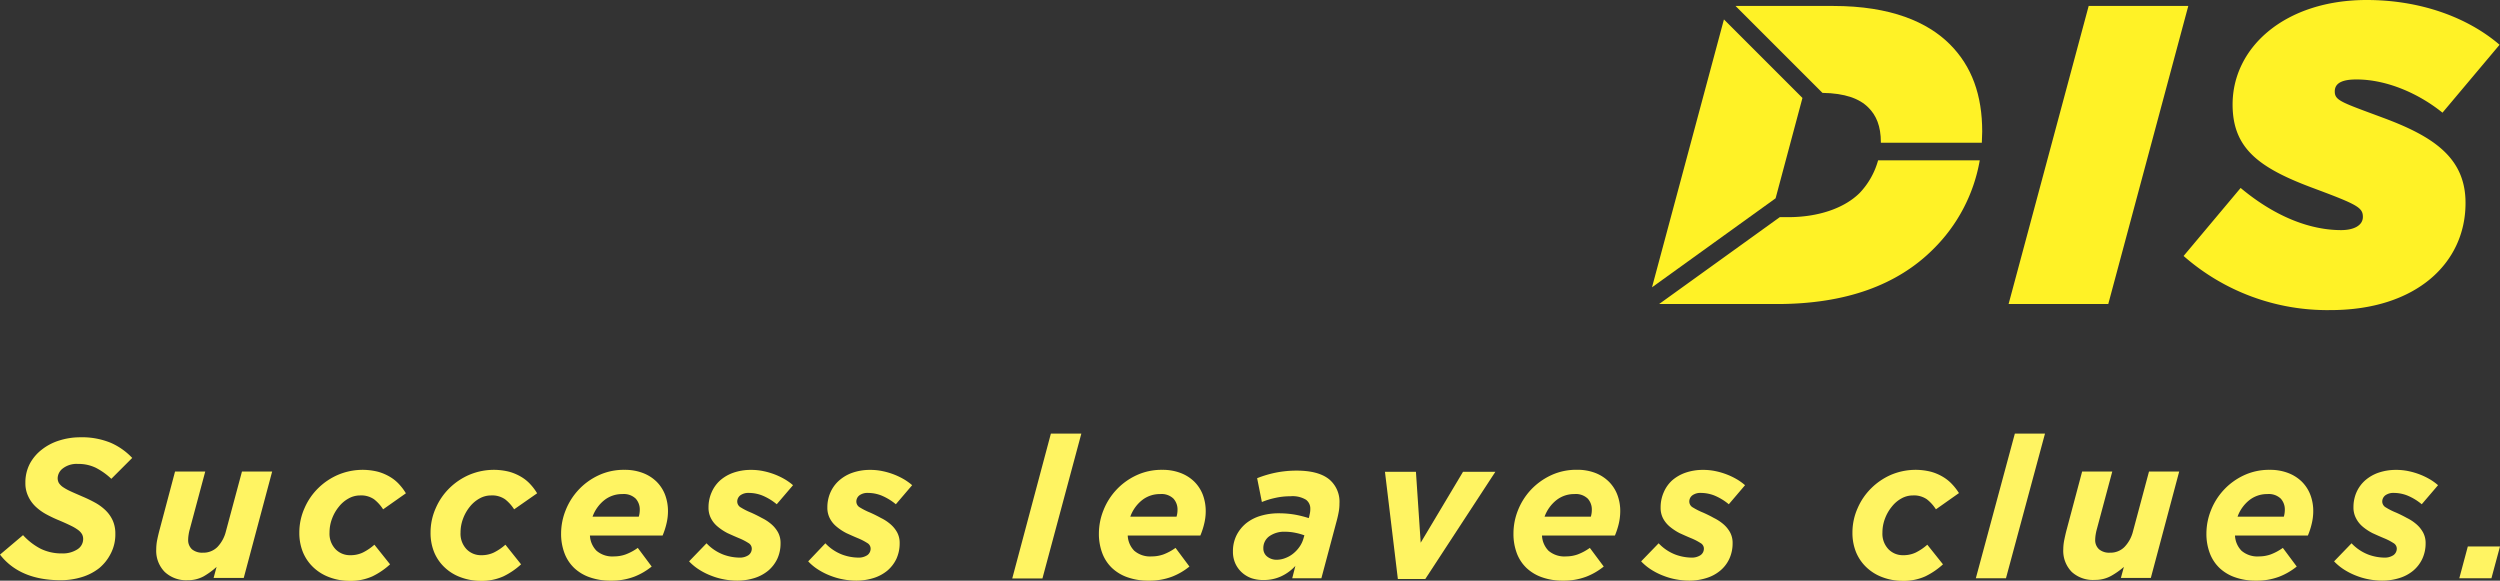
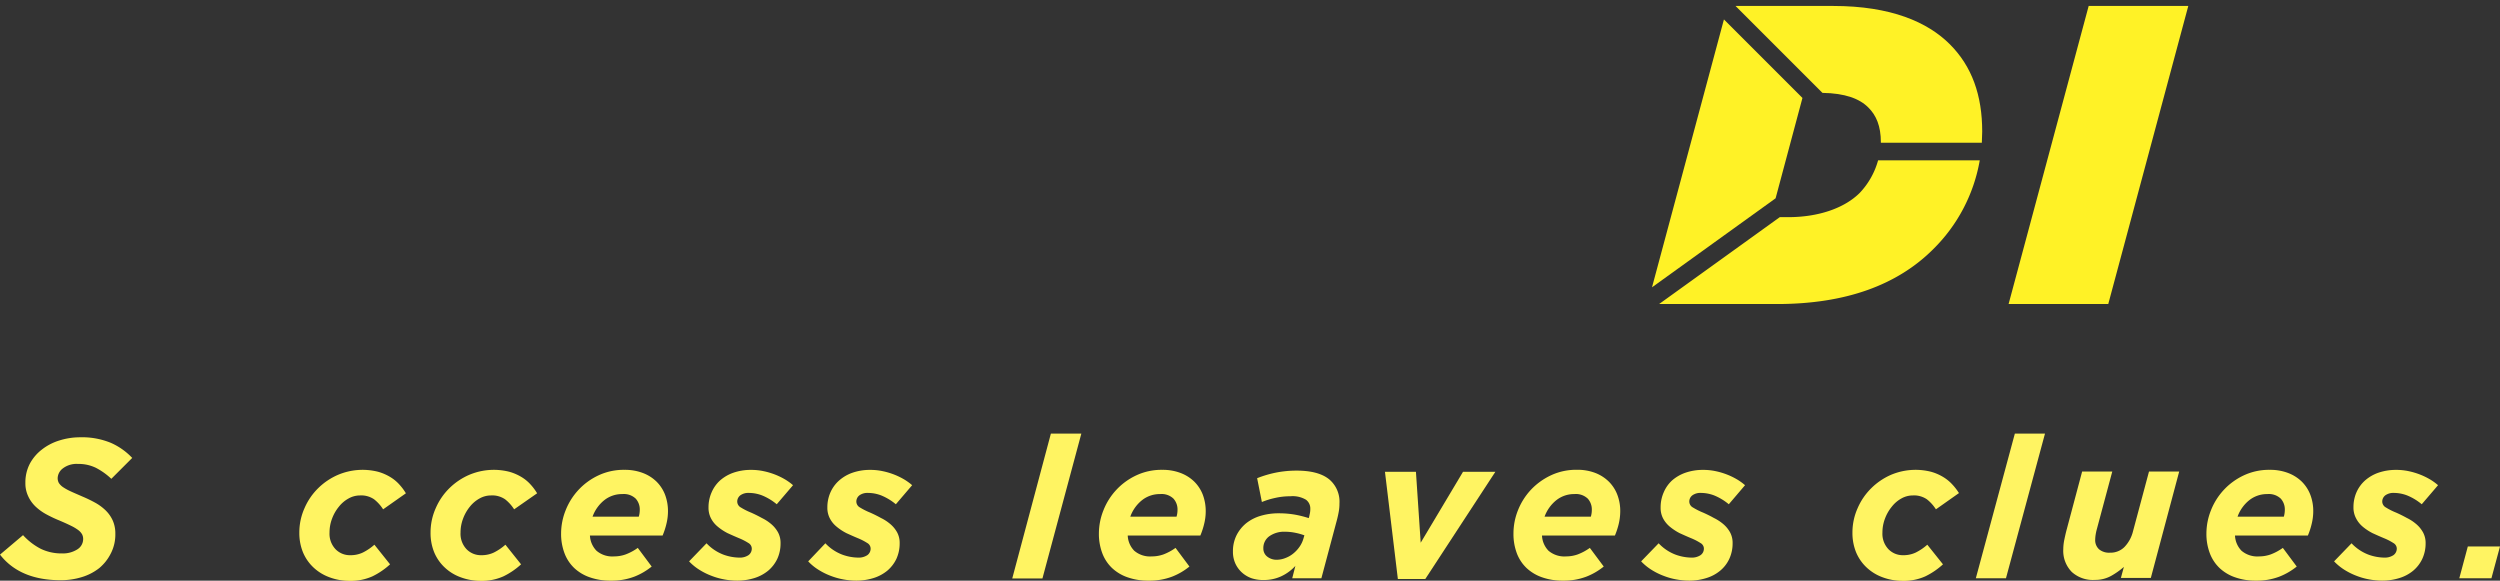
<svg xmlns="http://www.w3.org/2000/svg" width="478.57" height="111.15" viewBox="0 0 478.57 111.15">
  <rect x="0" y="0" width="478.57" height="111.15" fill="#333333" stroke="none" />
  <defs>
    <style>.cls-1{fill:#fff462;}.cls-2{fill:#fff226;}</style>
  </defs>
  <g id="レイヤー_2" data-name="レイヤー 2">
    <g id="レイヤー_11" data-name="レイヤー 11">
      <path class="cls-1" d="M0,106.17l4.41-3.73a12.07,12.07,0,0,0,3.38,2.61,9.05,9.05,0,0,0,4.07.89,5.13,5.13,0,0,0,2.92-.76,2.33,2.33,0,0,0,1.14-2,1.93,1.93,0,0,0-.21-.9,2.72,2.72,0,0,0-.72-.8,8.45,8.45,0,0,0-1.39-.83c-.58-.29-1.31-.62-2.2-1a25.51,25.51,0,0,1-2.47-1.16A9.69,9.69,0,0,1,6.84,97a6.41,6.41,0,0,1-1.44-2,5.77,5.77,0,0,1-.54-2.58,7.73,7.73,0,0,1,.86-3.67A8.46,8.46,0,0,1,8,86.07a10.32,10.32,0,0,1,3.36-1.75,13.19,13.19,0,0,1,4-.61,14.39,14.39,0,0,1,5.85,1.06,12.57,12.57,0,0,1,4.1,2.89l-4,4a12.8,12.8,0,0,0-3-2.13,7.6,7.6,0,0,0-3.4-.72,4.31,4.31,0,0,0-2.87.85,2.43,2.43,0,0,0-1,1.85,1.88,1.88,0,0,0,.22.93,2.91,2.91,0,0,0,.76.78,9.75,9.75,0,0,0,1.43.8c.59.28,1.35.6,2.26,1a25.91,25.91,0,0,1,2.53,1.22,9.34,9.34,0,0,1,2,1.48,6.39,6.39,0,0,1,1.35,1.94,6.14,6.14,0,0,1,.49,2.55,7.91,7.91,0,0,1-.87,3.74A8.71,8.71,0,0,1,19,108.75a10.1,10.1,0,0,1-3.36,1.73,13.7,13.7,0,0,1-4,.59Q3.81,111.07,0,106.17Z" />
-       <path class="cls-1" d="M31.54,109.49a5.75,5.75,0,0,1-1.63-4.35,9.2,9.2,0,0,1,.2-1.88c.14-.67.3-1.34.48-2l2.92-11h5.78l-3,11.2a7.25,7.25,0,0,0-.19.93,6.6,6.6,0,0,0-.08.9,2.38,2.38,0,0,0,.74,1.87,3.07,3.07,0,0,0,2.07.64,3.79,3.79,0,0,0,2.82-1.12,6.6,6.6,0,0,0,1.59-2.95l3.08-11.47H52.1l-5.44,20.37H40.89l.57-2.11A14.37,14.37,0,0,1,39,110.32a6.3,6.3,0,0,1-3.08.75A6,6,0,0,1,31.54,109.49Z" />
      <path class="cls-1" d="M63,110.48a8.84,8.84,0,0,1-3-1.86,8.36,8.36,0,0,1-2-2.89,9.75,9.75,0,0,1-.7-3.78,11.35,11.35,0,0,1,1-4.69,12.05,12.05,0,0,1,2.6-3.8,12.47,12.47,0,0,1,3.82-2.57,12.07,12.07,0,0,1,7.62-.59,9.39,9.39,0,0,1,2.34,1,7.6,7.6,0,0,1,1.74,1.42,10.3,10.3,0,0,1,1.28,1.71L73.34,97.5a7.69,7.69,0,0,0-1.73-1.92,4.35,4.35,0,0,0-2.68-.74,4.5,4.5,0,0,0-2.2.58A6.08,6.08,0,0,0,64.87,97a7.87,7.87,0,0,0-1.3,2.27,7.48,7.48,0,0,0-.49,2.71,4.28,4.28,0,0,0,1.14,3.14,3.81,3.81,0,0,0,2.85,1.16,5.44,5.44,0,0,0,2.39-.51,10.05,10.05,0,0,0,2.21-1.5l3,3.76a14.15,14.15,0,0,1-3.38,2.3,10.07,10.07,0,0,1-4.37.86A10.83,10.83,0,0,1,63,110.48Z" />
      <path class="cls-1" d="M88.12,110.48a8.74,8.74,0,0,1-3-1.86,8.36,8.36,0,0,1-2-2.89,9.75,9.75,0,0,1-.7-3.78,11.35,11.35,0,0,1,1-4.69,12.05,12.05,0,0,1,2.6-3.8,12.47,12.47,0,0,1,3.82-2.57,12.07,12.07,0,0,1,7.62-.59,9.39,9.39,0,0,1,2.34,1,7.6,7.6,0,0,1,1.74,1.42,10.3,10.3,0,0,1,1.28,1.71L98.42,97.5a7.69,7.69,0,0,0-1.73-1.92A4.35,4.35,0,0,0,94,94.84a4.5,4.5,0,0,0-2.2.58A6.24,6.24,0,0,0,89.94,97a8.09,8.09,0,0,0-1.29,2.27,7.48,7.48,0,0,0-.49,2.71,4.28,4.28,0,0,0,1.14,3.14,3.81,3.81,0,0,0,2.85,1.16,5.44,5.44,0,0,0,2.39-.51,10.05,10.05,0,0,0,2.21-1.5l3,3.76a14.15,14.15,0,0,1-3.38,2.3,10.07,10.07,0,0,1-4.37.86A10.83,10.83,0,0,1,88.12,110.48Z" />
      <path class="cls-1" d="M114.19,105.43a4.65,4.65,0,0,0,3.38,1.08,6.52,6.52,0,0,0,2.2-.38,9.9,9.9,0,0,0,2.32-1.25l2.66,3.57a12.43,12.43,0,0,1-3.28,1.92,12.07,12.07,0,0,1-4.55.78,11.65,11.65,0,0,1-4-.63,8.24,8.24,0,0,1-3-1.79,7.59,7.59,0,0,1-1.86-2.83,10.47,10.47,0,0,1-.65-3.8,12,12,0,0,1,.86-4.39,12.36,12.36,0,0,1,6.27-6.7,11.3,11.3,0,0,1,5-1.07,9.59,9.59,0,0,1,3.54.61,7.55,7.55,0,0,1,2.62,1.67,7.14,7.14,0,0,1,1.62,2.51,8.91,8.91,0,0,1,.55,3.15,10.12,10.12,0,0,1-.27,2.28,14.38,14.38,0,0,1-.76,2.36H112.93A4.47,4.47,0,0,0,114.19,105.43Zm8.09-6.52a4.55,4.55,0,0,0,.19-1.33,3.08,3.08,0,0,0-.78-2.13,3.29,3.29,0,0,0-2.56-.87,5.46,5.46,0,0,0-3.48,1.19,7.1,7.1,0,0,0-2.22,3.14Z" />
      <path class="cls-1" d="M138.66,110.92a13.13,13.13,0,0,1-2.45-.69,12.62,12.62,0,0,1-2.3-1.14,9.83,9.83,0,0,1-2-1.63l3.34-3.46a8.63,8.63,0,0,0,3.23,2.17,9.18,9.18,0,0,0,3,.57,3,3,0,0,0,1.79-.46,1.52,1.52,0,0,0,.64-1.33,1.24,1.24,0,0,0-.64-1,11,11,0,0,0-1.71-.89c-.81-.33-1.57-.68-2.28-1a10,10,0,0,1-1.88-1.24,5,5,0,0,1-1.29-1.58,4.34,4.34,0,0,1-.48-2.1,7.06,7.06,0,0,1,.57-2.84A6.61,6.61,0,0,1,137.81,92a7.66,7.66,0,0,1,2.56-1.5,10.14,10.14,0,0,1,3.42-.55,11.13,11.13,0,0,1,2.41.25,13.84,13.84,0,0,1,2.21.66,14,14,0,0,1,1.9.93,10.76,10.76,0,0,1,1.5,1.09l-3.12,3.65a10.73,10.73,0,0,0-2.77-1.68,7.07,7.07,0,0,0-2.55-.49,2.59,2.59,0,0,0-1.65.46,1.5,1.5,0,0,0-.59,1.25,1.3,1.3,0,0,0,.7,1.08,13.09,13.09,0,0,0,2,1c.66.3,1.32.62,2,1a8.43,8.43,0,0,1,1.81,1.18,5.7,5.7,0,0,1,1.29,1.57,4.22,4.22,0,0,1,.49,2.07,7,7,0,0,1-.62,3,6.76,6.76,0,0,1-1.73,2.26,7.79,7.79,0,0,1-2.64,1.42,11,11,0,0,1-3.37.5A13.58,13.58,0,0,1,138.66,110.92Z" />
      <path class="cls-1" d="M161.46,110.92a13.13,13.13,0,0,1-2.45-.69,12.62,12.62,0,0,1-2.3-1.14,9.83,9.83,0,0,1-2-1.63L158,104a8.63,8.63,0,0,0,3.23,2.17,9.18,9.18,0,0,0,3,.57,3,3,0,0,0,1.79-.46,1.52,1.52,0,0,0,.64-1.33,1.24,1.24,0,0,0-.64-1,11,11,0,0,0-1.71-.89c-.81-.33-1.57-.68-2.28-1a10,10,0,0,1-1.88-1.24,5,5,0,0,1-1.29-1.58,4.34,4.34,0,0,1-.48-2.1,7.06,7.06,0,0,1,.57-2.84A6.61,6.61,0,0,1,160.61,92a7.66,7.66,0,0,1,2.56-1.5,10.14,10.14,0,0,1,3.42-.55,11.13,11.13,0,0,1,2.41.25,13.84,13.84,0,0,1,2.21.66,14,14,0,0,1,1.9.93,10.76,10.76,0,0,1,1.5,1.09l-3.12,3.65a10.73,10.73,0,0,0-2.77-1.68,7.07,7.07,0,0,0-2.55-.49,2.59,2.59,0,0,0-1.65.46,1.5,1.5,0,0,0-.59,1.25,1.3,1.3,0,0,0,.7,1.08,13.09,13.09,0,0,0,2,1c.66.3,1.32.62,2,1a8.43,8.43,0,0,1,1.81,1.18,5.7,5.7,0,0,1,1.29,1.57,4.22,4.22,0,0,1,.49,2.07,7.1,7.1,0,0,1-.62,3,6.76,6.76,0,0,1-1.73,2.26,7.79,7.79,0,0,1-2.64,1.42,11,11,0,0,1-3.37.5A13.58,13.58,0,0,1,161.46,110.92Z" />
      <path class="cls-1" d="M201.17,83H207l-7.45,27.74h-5.78Z" />
      <path class="cls-1" d="M217.13,105.43a4.65,4.65,0,0,0,3.38,1.08,6.62,6.62,0,0,0,2.21-.38,10.05,10.05,0,0,0,2.31-1.25l2.66,3.57a12.27,12.27,0,0,1-3.28,1.92,12.05,12.05,0,0,1-4.54.78,11.67,11.67,0,0,1-4-.63,8.24,8.24,0,0,1-3-1.79,7.59,7.59,0,0,1-1.86-2.83,10.47,10.47,0,0,1-.65-3.8,12,12,0,0,1,.86-4.39,12.36,12.36,0,0,1,6.27-6.7,11.31,11.31,0,0,1,5-1.07,9.57,9.57,0,0,1,3.53.61,7.55,7.55,0,0,1,2.62,1.67,7.14,7.14,0,0,1,1.62,2.51,8.91,8.91,0,0,1,.55,3.15,10.12,10.12,0,0,1-.27,2.28,14.38,14.38,0,0,1-.76,2.36H215.88A4.42,4.42,0,0,0,217.13,105.43Zm8.09-6.52a4.55,4.55,0,0,0,.19-1.33,3.08,3.08,0,0,0-.78-2.13,3.27,3.27,0,0,0-2.56-.87,5.46,5.46,0,0,0-3.48,1.19,7.1,7.1,0,0,0-2.22,3.14Z" />
      <path class="cls-1" d="M239.53,110.67a5.48,5.48,0,0,1-1.86-1.14,5.28,5.28,0,0,1-1.22-1.73,5.4,5.4,0,0,1-.43-2.2,6.82,6.82,0,0,1,.68-3.12,7.12,7.12,0,0,1,1.86-2.32,8.16,8.16,0,0,1,2.77-1.42,12,12,0,0,1,3.46-.48,17.87,17.87,0,0,1,3.06.25,20.59,20.59,0,0,1,2.68.67l.08-.27.15-.7a4.11,4.11,0,0,0,.07-.82,2.09,2.09,0,0,0-.83-1.73,5,5,0,0,0-3-.66,12.85,12.85,0,0,0-2.91.32,14.84,14.84,0,0,0-2.53.78l-.91-4.56a20.86,20.86,0,0,1,3.5-1.05,20.11,20.11,0,0,1,4.06-.4q4.14,0,6.2,1.64a5.57,5.57,0,0,1,2,4.63,8.8,8.8,0,0,1-.13,1.56c-.09.51-.2,1-.33,1.52l-3,11.25h-5.58l.6-2.36a8.57,8.57,0,0,1-2.73,2,7.88,7.88,0,0,1-3.35.7A6.85,6.85,0,0,1,239.53,110.67Zm6.61-3.88a5.18,5.18,0,0,0,1.5-.89,6.12,6.12,0,0,0,1.18-1.31,5.25,5.25,0,0,0,.72-1.58l.16-.53A11.11,11.11,0,0,0,248,102a9.9,9.9,0,0,0-2-.21,4.9,4.9,0,0,0-3,.85,2.76,2.76,0,0,0-1.16,2.34,1.93,1.93,0,0,0,.73,1.56,2.86,2.86,0,0,0,1.93.61A4.55,4.55,0,0,0,246.14,106.79Z" />
      <path class="cls-1" d="M265.12,90.32h5.93l.91,13.57,8.1-13.57h6.19l-13.41,20.52h-5.25Z" />
      <path class="cls-1" d="M296.43,105.43a4.69,4.69,0,0,0,3.39,1.08,6.57,6.57,0,0,0,2.2-.38,10.1,10.1,0,0,0,2.32-1.25l2.66,3.57a12.34,12.34,0,0,1-3.29,1.92,12,12,0,0,1-4.54.78,11.57,11.57,0,0,1-3.95-.63,8.28,8.28,0,0,1-3-1.79,7.59,7.59,0,0,1-1.86-2.83,10.48,10.48,0,0,1-.64-3.8,12,12,0,0,1,.85-4.39,12.46,12.46,0,0,1,2.45-3.91A12.6,12.6,0,0,1,296.87,91a11.34,11.34,0,0,1,5-1.07,9.5,9.5,0,0,1,3.53.61A7.6,7.6,0,0,1,308,92.22a7.12,7.12,0,0,1,1.61,2.51,8.69,8.69,0,0,1,.55,3.15,10.71,10.71,0,0,1-.26,2.28,14.38,14.38,0,0,1-.76,2.36H295.18A4.47,4.47,0,0,0,296.43,105.43Zm8.1-6.52a4.55,4.55,0,0,0,.19-1.33,3.08,3.08,0,0,0-.78-2.13,3.29,3.29,0,0,0-2.57-.87,5.45,5.45,0,0,0-3.47,1.19,7.2,7.2,0,0,0-2.23,3.14Z" />
      <path class="cls-1" d="M320.91,110.92a12.92,12.92,0,0,1-2.45-.69,12.62,12.62,0,0,1-2.3-1.14,10.17,10.17,0,0,1-2-1.63l3.35-3.46a8.63,8.63,0,0,0,3.23,2.17,9.18,9.18,0,0,0,3,.57,3,3,0,0,0,1.78-.46,1.51,1.51,0,0,0,.65-1.33,1.23,1.23,0,0,0-.65-1,11,11,0,0,0-1.71-.89c-.81-.33-1.57-.68-2.28-1a10.38,10.38,0,0,1-1.88-1.24,5.28,5.28,0,0,1-1.29-1.58,4.34,4.34,0,0,1-.47-2.1,7.06,7.06,0,0,1,.57-2.84A6.59,6.59,0,0,1,320.05,92a7.71,7.71,0,0,1,2.57-1.5,10.14,10.14,0,0,1,3.42-.55,11.19,11.19,0,0,1,2.41.25,13.72,13.72,0,0,1,2.2.66,13.44,13.44,0,0,1,1.9.93,10.76,10.76,0,0,1,1.5,1.09l-3.11,3.65a10.73,10.73,0,0,0-2.77-1.68,7.11,7.11,0,0,0-2.55-.49,2.59,2.59,0,0,0-1.65.46,1.47,1.47,0,0,0-.59,1.25,1.3,1.3,0,0,0,.7,1.08,12.91,12.91,0,0,0,2,1c.66.3,1.33.62,2,1a8.68,8.68,0,0,1,1.81,1.18,5.7,5.7,0,0,1,1.29,1.57,4.22,4.22,0,0,1,.49,2.07,7,7,0,0,1-.63,3,6.51,6.51,0,0,1-1.73,2.26,7.6,7.6,0,0,1-2.64,1.42,10.86,10.86,0,0,1-3.36.5A13.49,13.49,0,0,1,320.91,110.92Z" />
      <path class="cls-1" d="M360.31,110.48a8.84,8.84,0,0,1-3-1.86,8.36,8.36,0,0,1-2-2.89,9.75,9.75,0,0,1-.7-3.78,11.35,11.35,0,0,1,1-4.69,12.05,12.05,0,0,1,2.6-3.8A12.47,12.47,0,0,1,362,90.89a12.07,12.07,0,0,1,7.62-.59,9.24,9.24,0,0,1,2.34,1,7.88,7.88,0,0,1,1.75,1.42A10.82,10.82,0,0,1,375,94.39l-4.41,3.11a7.69,7.69,0,0,0-1.73-1.92,4.35,4.35,0,0,0-2.68-.74,4.5,4.5,0,0,0-2.2.58A6.08,6.08,0,0,0,362.14,97a7.87,7.87,0,0,0-1.3,2.27,7.48,7.48,0,0,0-.49,2.71,4.28,4.28,0,0,0,1.14,3.14,3.81,3.81,0,0,0,2.85,1.16,5.44,5.44,0,0,0,2.39-.51,10.05,10.05,0,0,0,2.21-1.5l3,3.76a14.15,14.15,0,0,1-3.38,2.3,10.07,10.07,0,0,1-4.37.86A10.83,10.83,0,0,1,360.31,110.48Z" />
      <path class="cls-1" d="M385.7,83h5.77L384,110.69h-5.77Z" />
      <path class="cls-1" d="M396.6,109.49a5.75,5.75,0,0,1-1.63-4.35,9.24,9.24,0,0,1,.21-1.88c.14-.67.29-1.34.47-2l2.93-11h5.77l-3,11.2a9.49,9.49,0,0,0-.19.93,6.6,6.6,0,0,0-.08.9,2.35,2.35,0,0,0,.75,1.87,3,3,0,0,0,2.07.64,3.77,3.77,0,0,0,2.81-1.12,6.61,6.61,0,0,0,1.6-2.95l3.07-11.47h5.78l-5.43,20.37H406l.57-2.11a14.37,14.37,0,0,1-2.47,1.74,6.3,6.3,0,0,1-3.08.75A6,6,0,0,1,396.6,109.49Z" />
      <path class="cls-1" d="M429.09,105.43a4.67,4.67,0,0,0,3.38,1.08,6.62,6.62,0,0,0,2.21-.38,10.1,10.1,0,0,0,2.32-1.25l2.66,3.57a12.5,12.5,0,0,1-3.29,1.92,12,12,0,0,1-4.54.78,11.57,11.57,0,0,1-3.95-.63,8.2,8.2,0,0,1-3-1.79,7.59,7.59,0,0,1-1.86-2.83,10.47,10.47,0,0,1-.65-3.8,12,12,0,0,1,.86-4.39,12.36,12.36,0,0,1,6.27-6.7,11.31,11.31,0,0,1,5-1.07,9.57,9.57,0,0,1,3.53.61,7.55,7.55,0,0,1,2.62,1.67,7.14,7.14,0,0,1,1.62,2.51,8.69,8.69,0,0,1,.55,3.15,10.12,10.12,0,0,1-.27,2.28,13.48,13.48,0,0,1-.76,2.36H427.84A4.47,4.47,0,0,0,429.09,105.43Zm8.1-6.52a4.91,4.91,0,0,0,.19-1.33,3.08,3.08,0,0,0-.78-2.13,3.31,3.31,0,0,0-2.57-.87,5.46,5.46,0,0,0-3.48,1.19,7.1,7.1,0,0,0-2.22,3.14Z" />
      <path class="cls-1" d="M453.56,110.92a13.35,13.35,0,0,1-2.45-.69,13,13,0,0,1-2.3-1.14,10.4,10.4,0,0,1-2-1.63l3.34-3.46a8.71,8.71,0,0,0,3.23,2.17,9.19,9.19,0,0,0,3,.57,3,3,0,0,0,1.78-.46,1.53,1.53,0,0,0,.65-1.33,1.25,1.25,0,0,0-.65-1,11,11,0,0,0-1.71-.89c-.81-.33-1.57-.68-2.28-1a10,10,0,0,1-1.88-1.24A5.13,5.13,0,0,1,451,99.19a4.34,4.34,0,0,1-.48-2.1,7.06,7.06,0,0,1,.57-2.84A6.61,6.61,0,0,1,452.71,92a7.66,7.66,0,0,1,2.56-1.5,10.22,10.22,0,0,1,3.42-.55,11.29,11.29,0,0,1,2.42.25,14,14,0,0,1,2.2.66,13.44,13.44,0,0,1,1.9.93,10.76,10.76,0,0,1,1.5,1.09l-3.12,3.65a10.56,10.56,0,0,0-2.77-1.68,7.06,7.06,0,0,0-2.54-.49,2.62,2.62,0,0,0-1.66.46,1.5,1.5,0,0,0-.59,1.25,1.32,1.32,0,0,0,.71,1.08,12.45,12.45,0,0,0,2,1c.66.3,1.32.62,2,1a8.36,8.36,0,0,1,1.8,1.18,5.7,5.7,0,0,1,1.29,1.57,4.23,4.23,0,0,1,.5,2.07,7,7,0,0,1-.63,3,6.63,6.63,0,0,1-1.73,2.26,7.6,7.6,0,0,1-2.64,1.42,11,11,0,0,1-3.36.5A13.69,13.69,0,0,1,453.56,110.92Z" />
      <path class="cls-1" d="M472.41,104.61h6.16l-1.64,6.08h-6.15Z" />
      <path class="cls-2" d="M357.69,20.62c1.47,1.47,2.36,3.51,2.36,6.61v.09h19.33c0-.71.07-1.42.07-2.13,0-6.93-1.95-12.47-6.19-16.71S362,1.14,350.92,1.14H332.23l16.64,16.64C353.2,17.84,356,18.89,357.69,20.62Z" />
      <polygon class="cls-2" points="345.04 18.75 330.01 3.72 316.24 55 339.9 37.96 345.04 18.75" />
      <path class="cls-2" d="M356,36.93c-2.94,2.93-7.91,4.64-13.7,4.64H340.7L317.6,58.2h22.56c13.21,0,23.07-3.66,29.92-10.51a31.42,31.42,0,0,0,8.9-17H359.52A14.72,14.72,0,0,1,356,36.93Z" />
      <polygon class="cls-2" points="399.83 1.14 384.5 58.2 403.58 58.2 418.9 1.14 399.83 1.14" />
-       <path class="cls-2" d="M456.07,22.5c-7.91-2.94-9.13-3.26-9.13-5s1.71-2.29,4.16-2.29c6,0,12.14,2.86,16.46,6.36l10.93-13C472.29,3.26,463.24,0,453.05,0c-15.57,0-25.67,9-25.67,20,0,8.4,5,12.15,15.57,16.06,8.31,3.1,9.37,3.67,9.37,5.46,0,1.63-1.71,2.53-4.16,2.53-6,0-12.71-2.61-19.24-8.07L418,49a41.68,41.68,0,0,0,28.12,10.36c16.39,0,25.85-9,25.85-20.47C472,30.16,465.77,26.09,456.07,22.5Z" />
    </g>
  </g>
</svg>